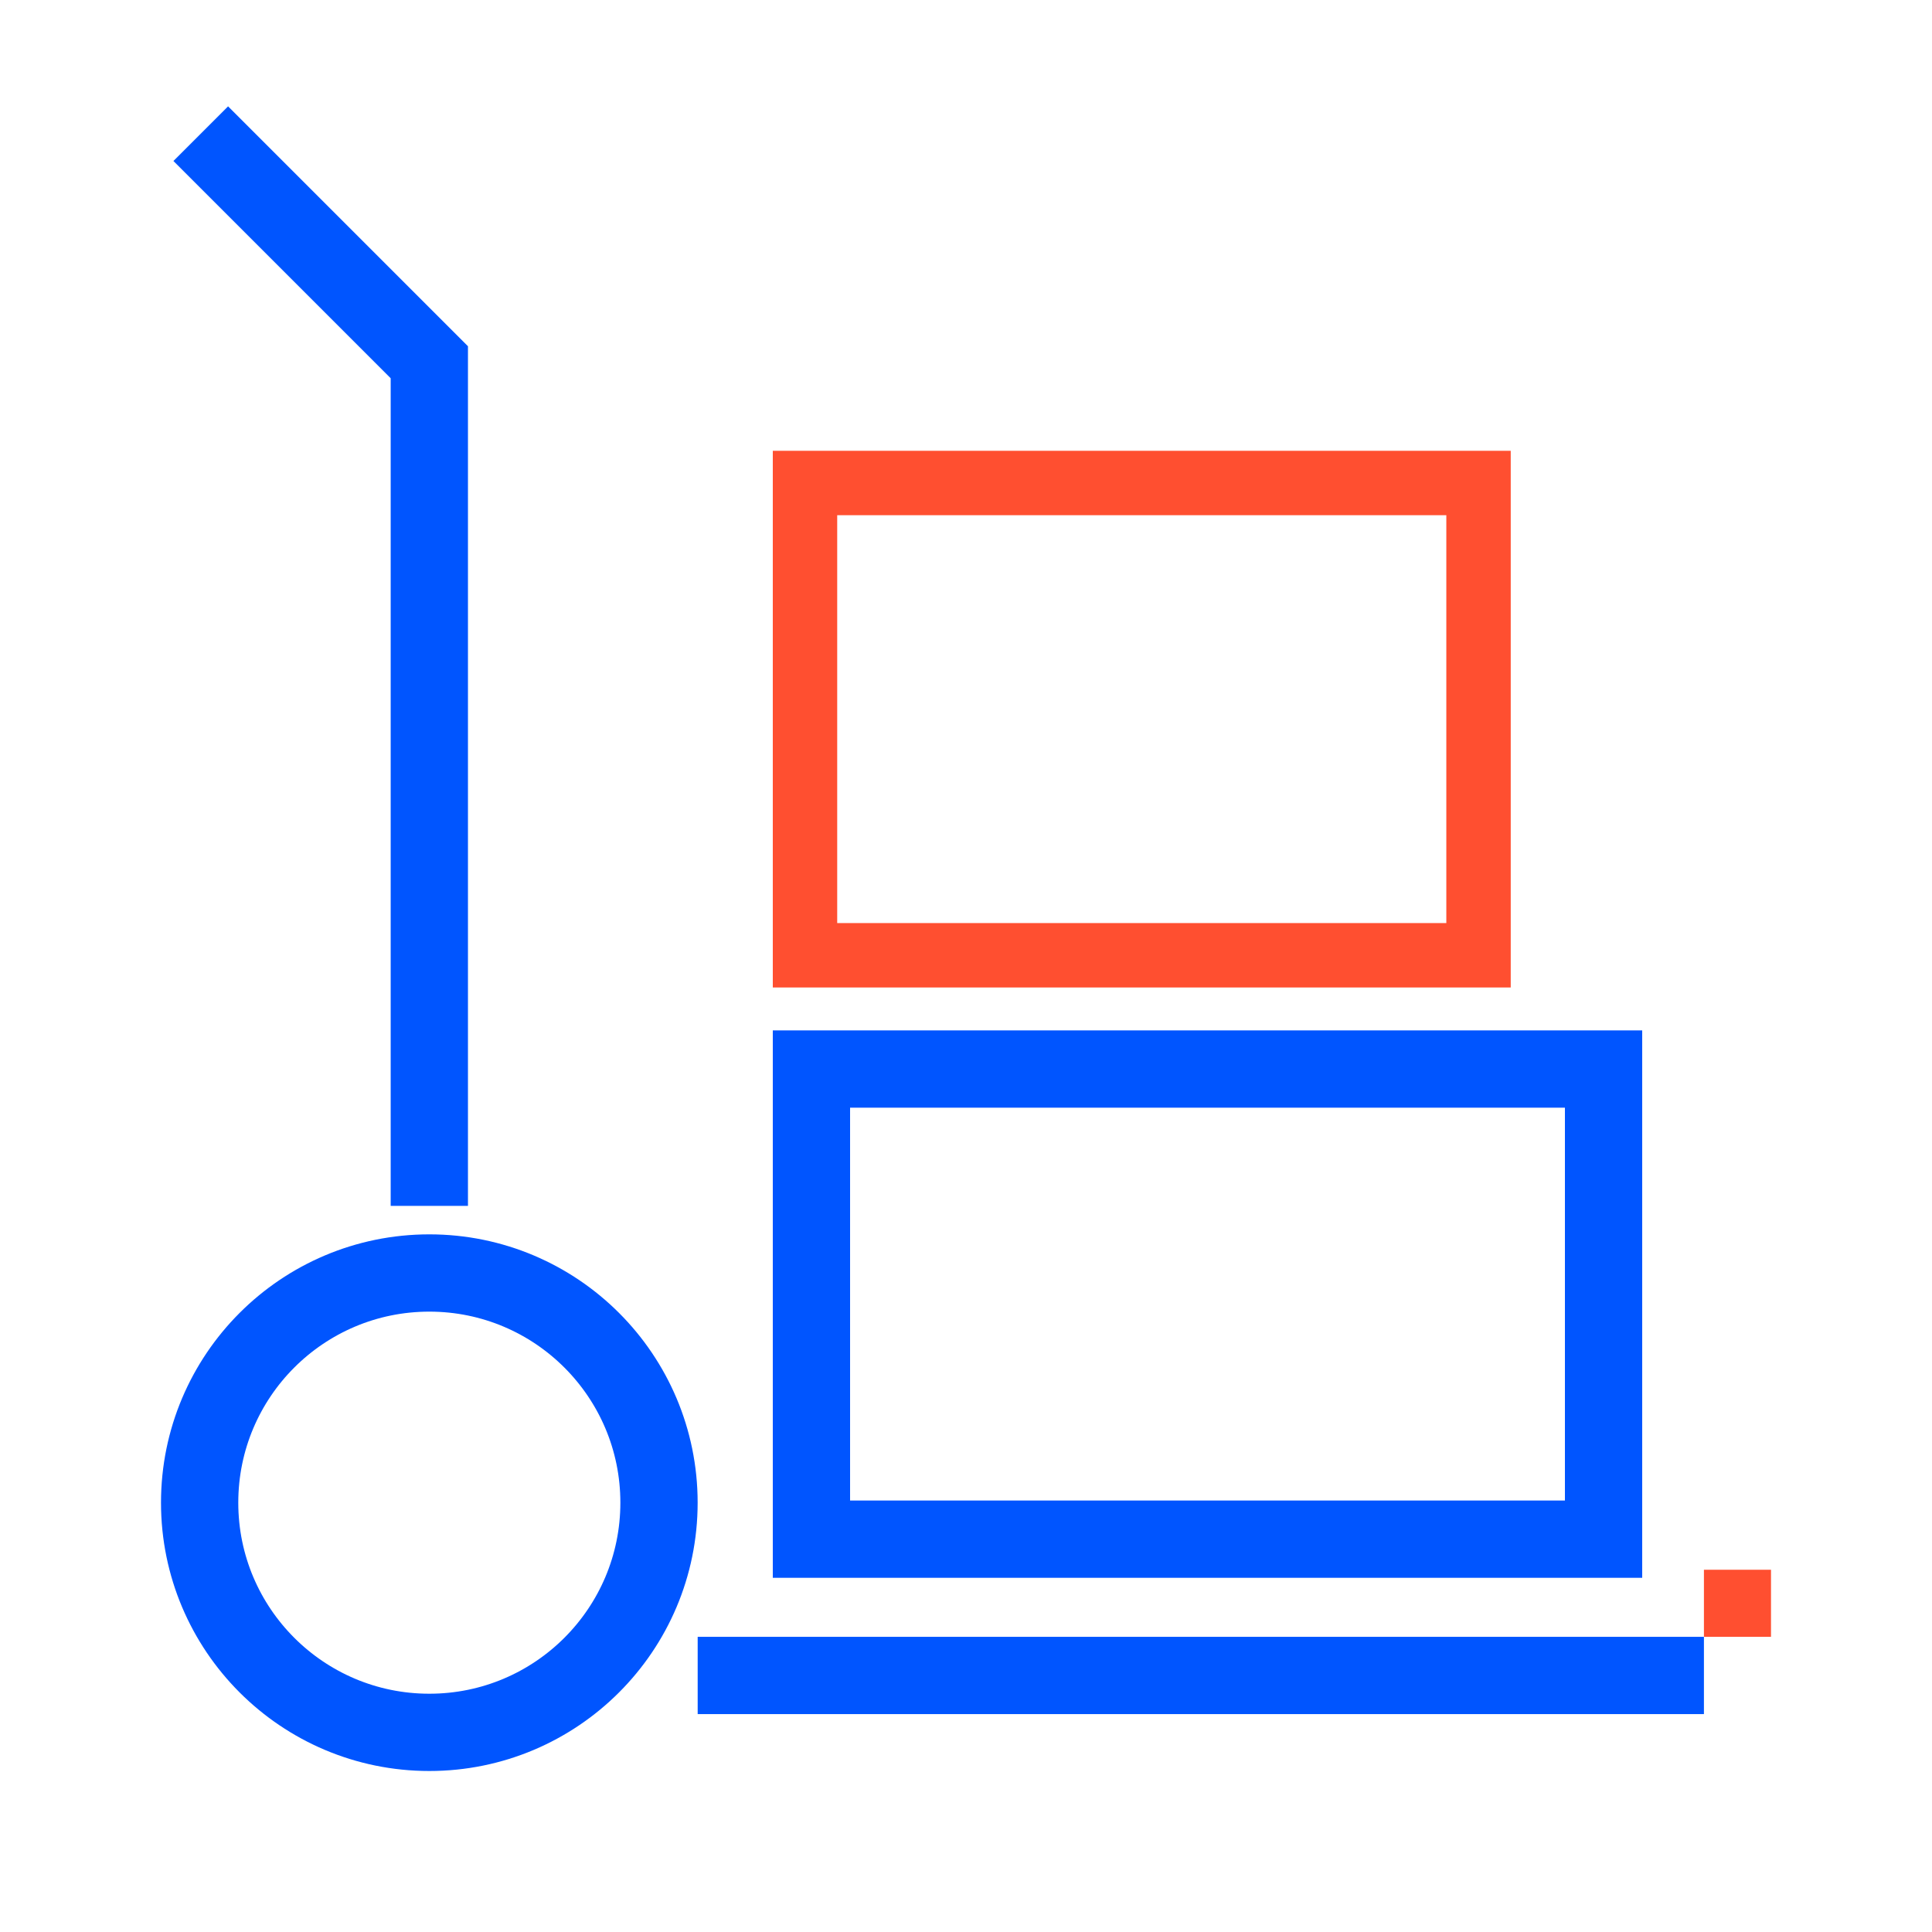
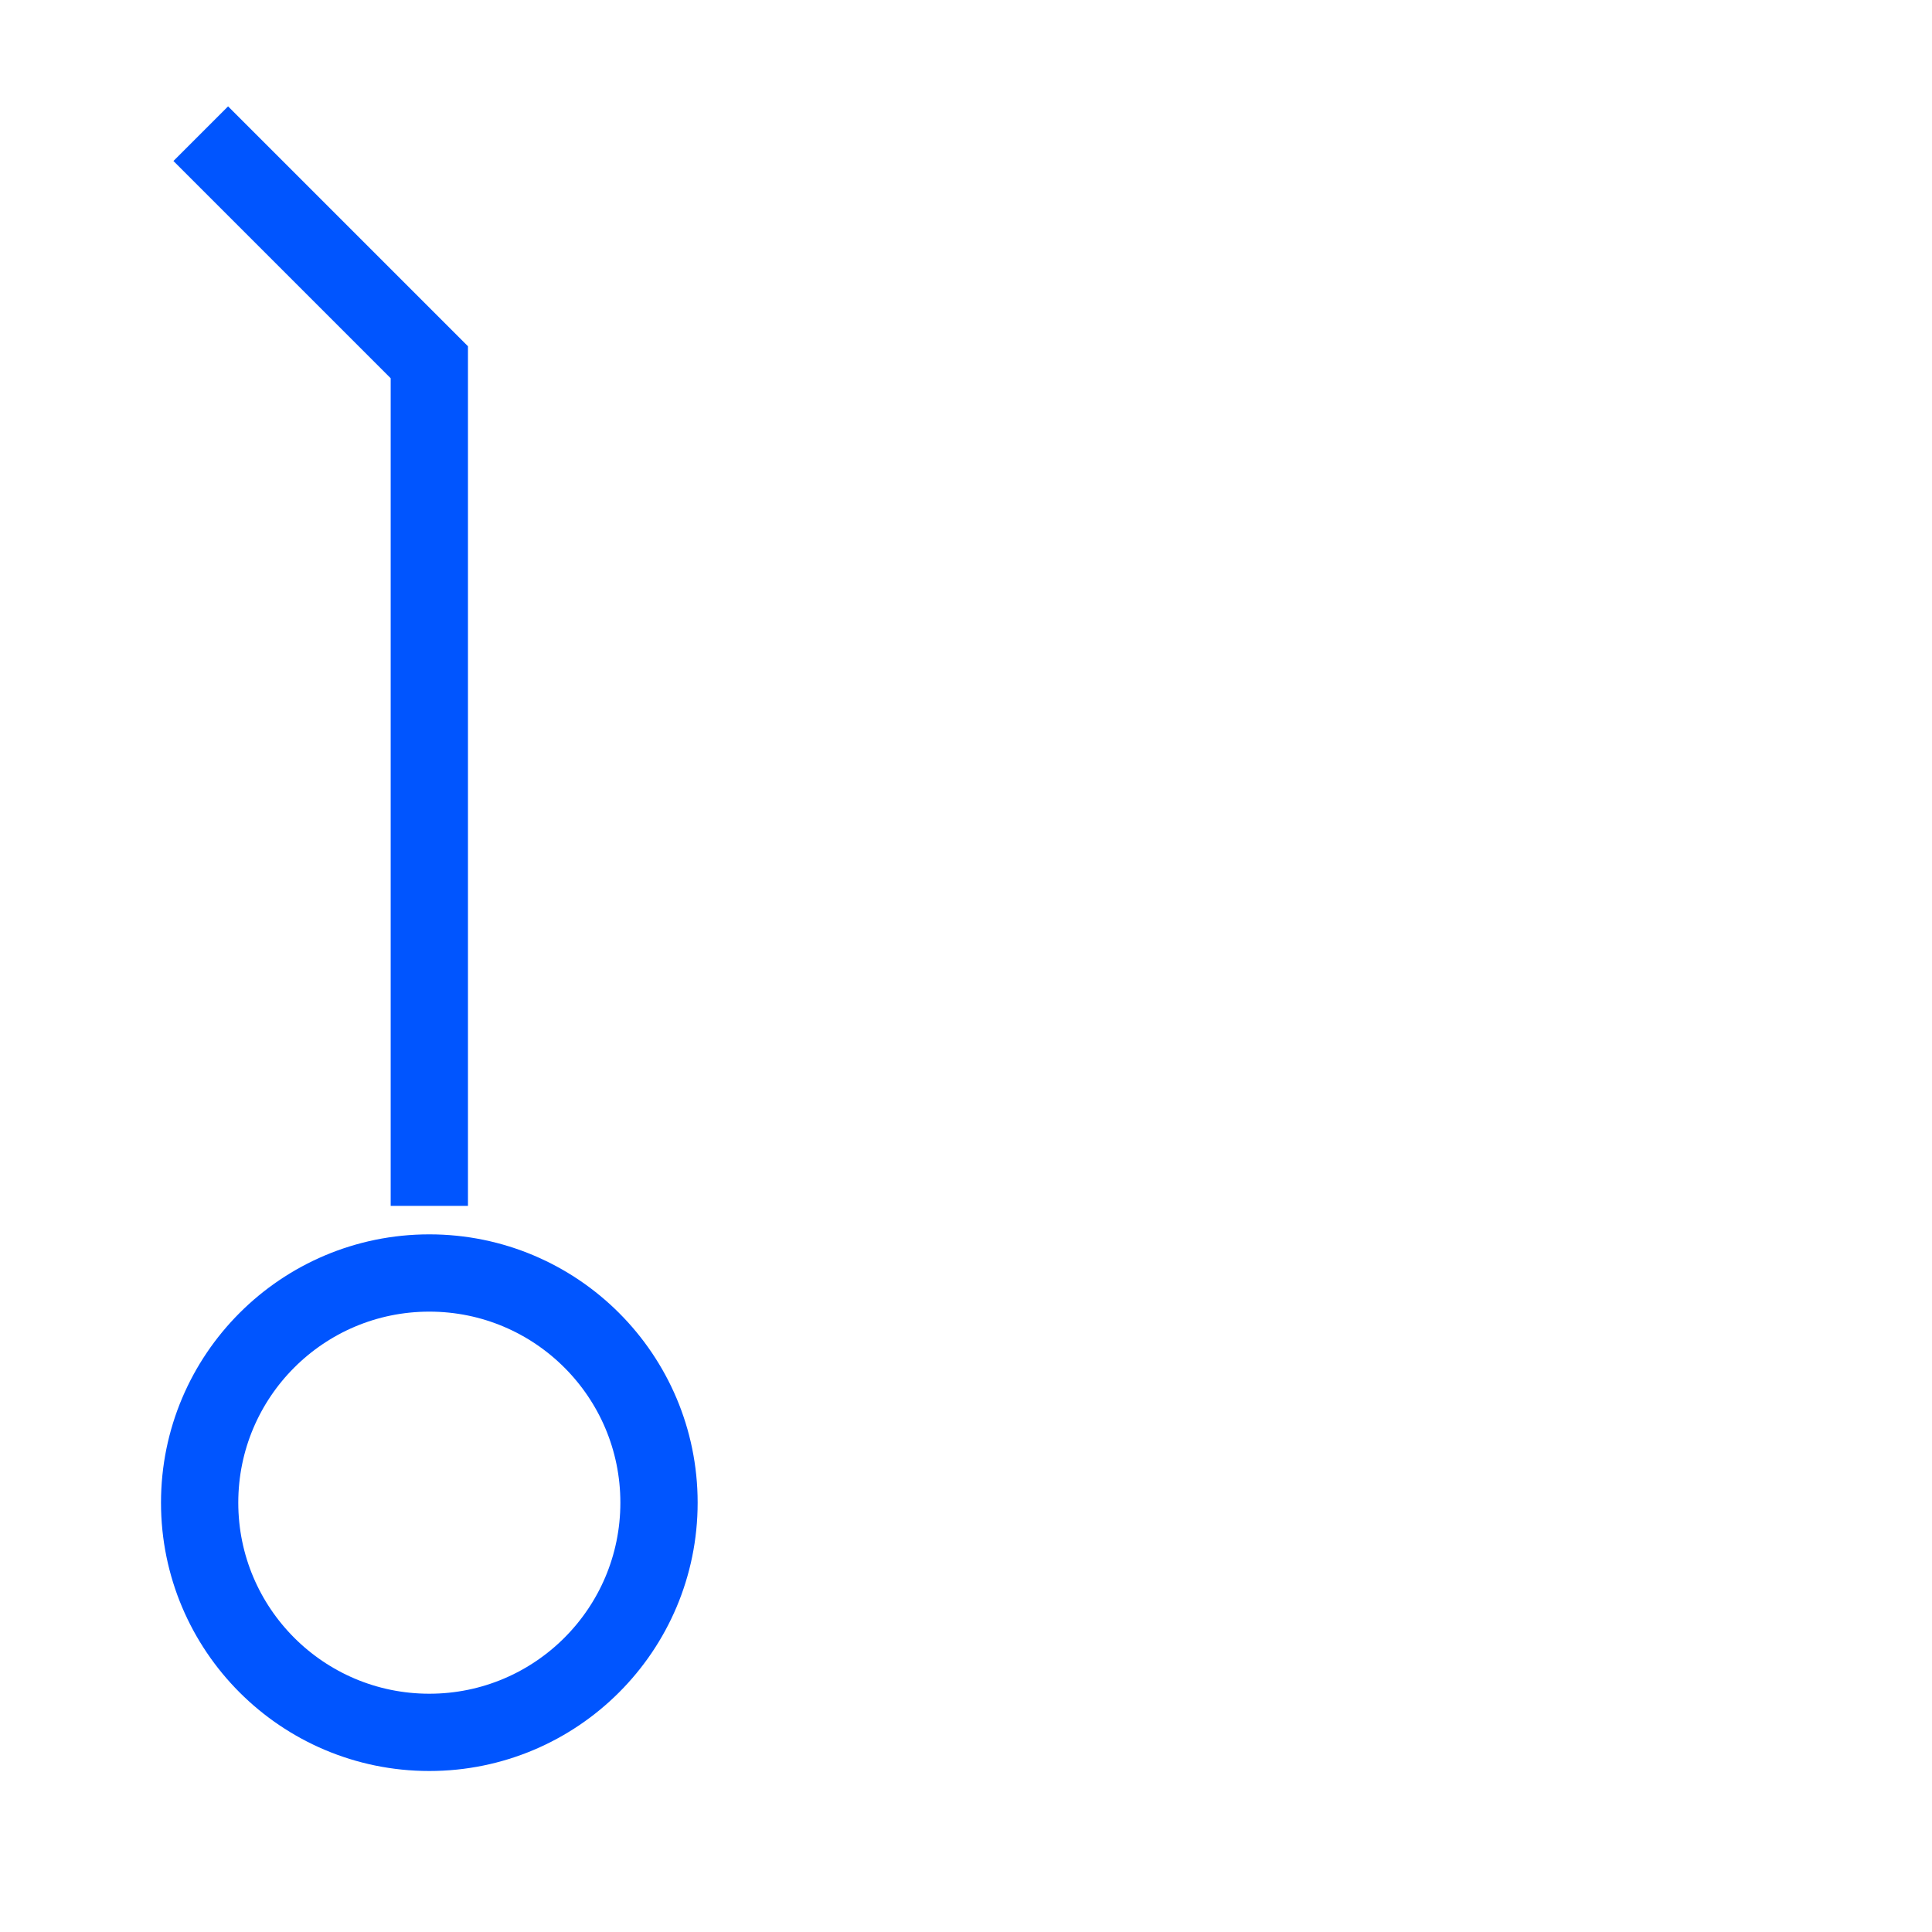
<svg xmlns="http://www.w3.org/2000/svg" width="60" height="60" viewBox="0 0 60 60" fill="none">
  <path d="M7.083 5L13.333 11.25V36.25" stroke="#0055FF" stroke-width="2.4" stroke-linecap="square" />
-   <path d="M55 48.75H52.917V50.833H55V48.75Z" fill="#FF4F30" />
-   <rect x="25" y="15" width="20.917" height="14.667" stroke="#FF4F30" stroke-width="2" />
-   <rect x="21.667" y="50.833" width="31.25" height="2.4" fill="#0055FF" />
  <circle cx="13.333" cy="46.667" r="7.133" stroke="#0055FF" stroke-width="2.4" />
-   <path d="M25.2 33.2H49.8V47.8H25.2V33.2Z" stroke="#0055FF" stroke-width="2.4" />
</svg>